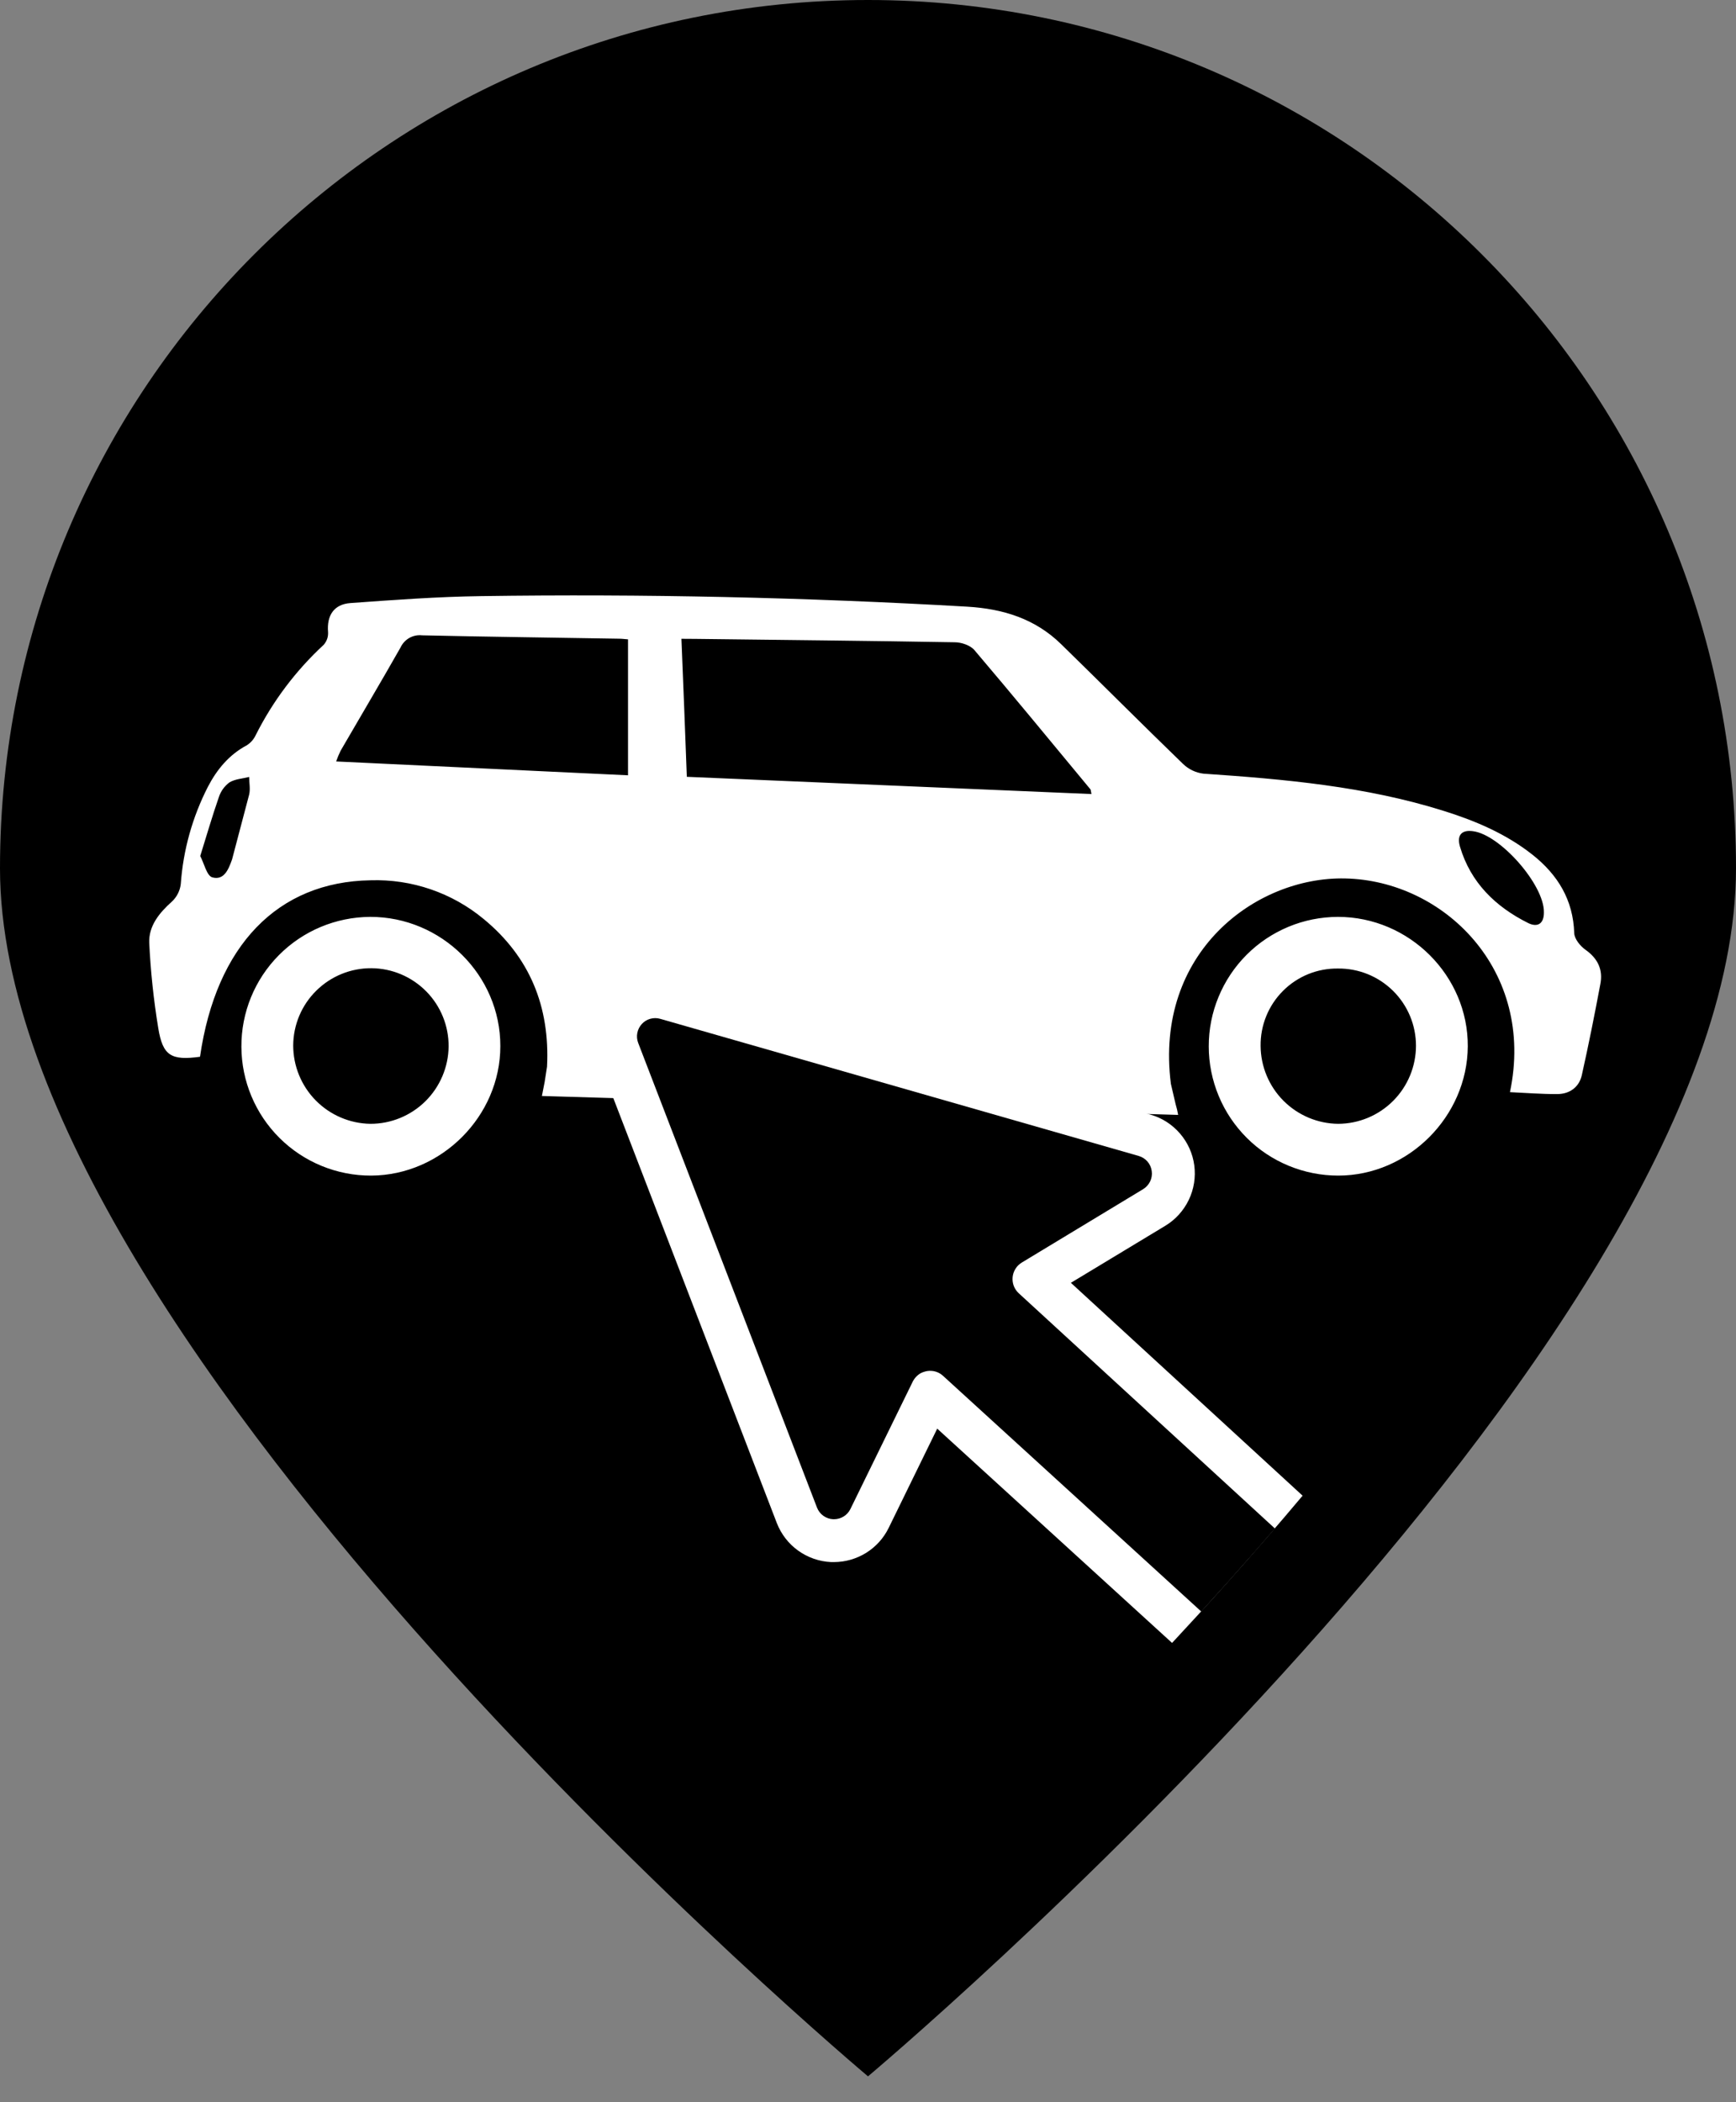
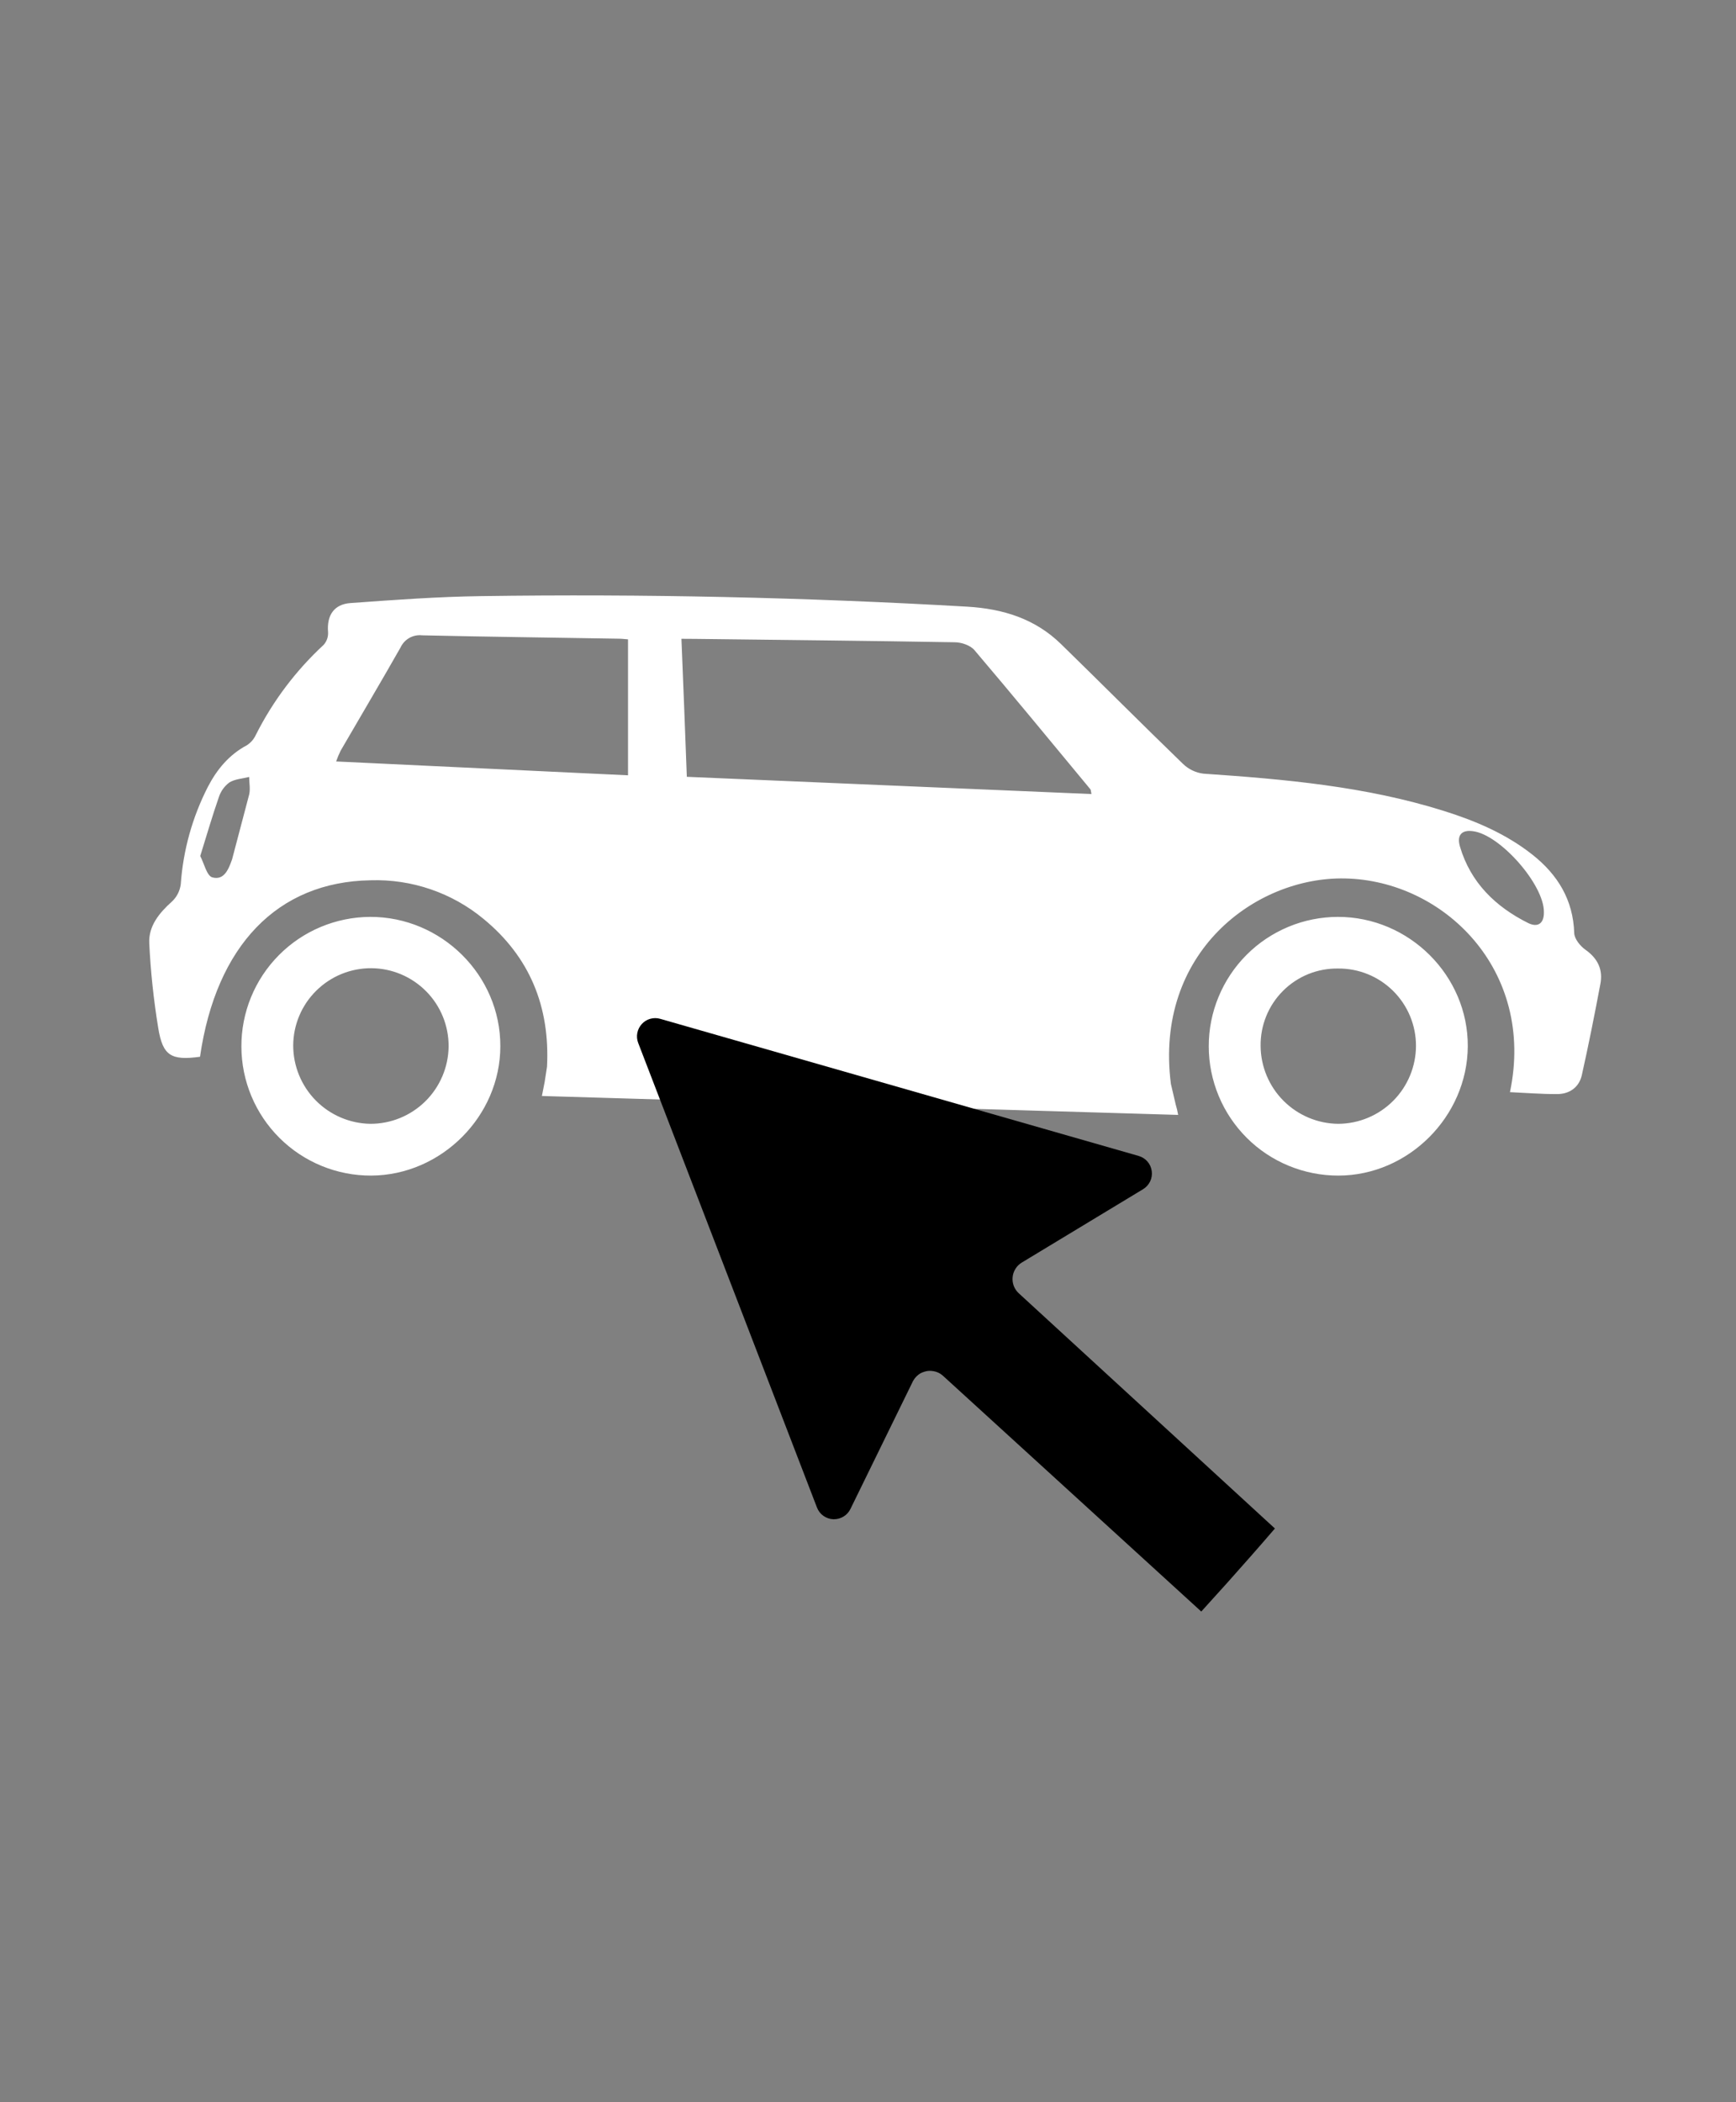
<svg xmlns="http://www.w3.org/2000/svg" width="38" height="46" viewBox="0 0 38 46" fill="none">
  <rect x="0" y="0" width="38" height="46" fill="#808080" stroke="none" />
-   <path d="M38 18.999C38 29.492 19 45.434 19 45.434C19 45.434 0 29.492 0 18.999C0 8.506 8.507 0 19 0C29.494 0 38 8.506 38 18.999Z" fill="black" />
  <path d="M8.102 20.063C7.351 20.067 6.632 20.368 6.104 20.901C5.575 21.434 5.28 22.155 5.284 22.906C5.287 23.656 5.588 24.375 6.121 24.903C6.654 25.432 7.376 25.727 8.126 25.724C9.661 25.716 10.952 24.424 10.952 22.892C10.956 21.341 9.664 20.059 8.102 20.063ZM8.107 24.591C7.657 24.584 7.227 24.4 6.911 24.079C6.595 23.758 6.418 23.325 6.418 22.875C6.421 22.424 6.603 21.992 6.925 21.676C7.246 21.359 7.68 21.183 8.131 21.186C8.582 21.189 9.013 21.372 9.33 21.693C9.647 22.014 9.823 22.448 9.82 22.899C9.815 23.349 9.632 23.78 9.312 24.097C8.991 24.414 8.558 24.592 8.107 24.591V24.591ZM34.703 20.781C34.59 20.701 34.464 20.545 34.459 20.42C34.436 19.691 34.099 19.142 33.547 18.704C32.971 18.248 32.306 17.965 31.613 17.747C29.898 17.206 28.118 17.05 26.341 16.929C26.173 16.908 26.017 16.833 25.895 16.715C24.998 15.848 24.118 14.964 23.225 14.093C22.658 13.54 21.961 13.322 21.174 13.275C17.63 13.071 14.082 12.993 10.533 13.044C9.579 13.057 8.624 13.127 7.672 13.196C7.307 13.222 7.151 13.47 7.181 13.83C7.184 13.881 7.178 13.932 7.161 13.98C7.144 14.029 7.118 14.073 7.084 14.111C6.474 14.675 5.97 15.344 5.597 16.087C5.554 16.179 5.485 16.256 5.399 16.31C5.012 16.517 4.749 16.837 4.552 17.214C4.212 17.878 4.009 18.603 3.957 19.347C3.939 19.492 3.871 19.627 3.764 19.727C3.485 19.976 3.25 20.264 3.267 20.637C3.297 21.259 3.363 21.88 3.464 22.496C3.563 23.105 3.748 23.209 4.378 23.124C4.731 20.69 6.075 19.295 8.111 19.262C9.013 19.233 9.895 19.535 10.589 20.111C11.595 20.94 12.04 22.026 11.974 23.34L11.922 23.676C11.912 23.729 11.891 23.837 11.862 23.982C16.559 24.12 21.121 24.259 25.789 24.396C25.776 24.318 25.757 24.24 25.734 24.163L25.63 23.717C25.263 20.843 27.483 19.181 29.442 19.222C31.599 19.265 33.615 21.226 33.052 23.898C33.399 23.914 33.744 23.942 34.088 23.94C34.356 23.94 34.564 23.791 34.624 23.531C34.772 22.87 34.905 22.203 35.03 21.536C35.093 21.22 34.976 20.973 34.703 20.781ZM5.08 18.805C5.005 19.015 4.908 19.271 4.647 19.198C4.526 19.163 4.471 18.9 4.383 18.731C4.526 18.273 4.647 17.854 4.79 17.444C4.832 17.314 4.913 17.201 5.023 17.12C5.144 17.046 5.309 17.038 5.454 17.001C5.454 17.13 5.483 17.264 5.454 17.386L5.08 18.805ZM15.228 13.98C17.118 14.003 19.008 14.021 20.898 14.054C21.046 14.054 21.24 14.12 21.33 14.226C22.186 15.232 23.024 16.254 23.868 17.271C23.879 17.284 23.877 17.309 23.891 17.375L15.034 16.998C14.995 15.985 14.96 15.002 14.916 13.978L15.228 13.98ZM7.358 16.662C7.386 16.581 7.419 16.502 7.457 16.425C7.893 15.673 8.337 14.926 8.767 14.169C8.808 14.081 8.875 14.007 8.96 13.959C9.045 13.911 9.143 13.891 9.239 13.902C10.678 13.935 12.117 13.951 13.553 13.976C13.614 13.976 13.676 13.985 13.747 13.99V16.965L7.358 16.662ZM33.455 20.2C32.737 19.843 32.191 19.314 31.958 18.526C31.883 18.271 31.999 18.154 32.242 18.188C32.837 18.262 33.803 19.361 33.795 19.96C33.799 20.206 33.663 20.3 33.455 20.2ZM29.286 20.063C28.914 20.064 28.546 20.137 28.203 20.28C27.86 20.423 27.548 20.631 27.285 20.895C27.023 21.158 26.815 21.47 26.673 21.814C26.531 22.157 26.458 22.525 26.459 22.897C26.459 23.268 26.533 23.636 26.676 23.98C26.818 24.323 27.027 24.634 27.29 24.897C27.553 25.16 27.866 25.368 28.209 25.509C28.553 25.651 28.921 25.724 29.293 25.724C30.827 25.724 32.118 24.433 32.129 22.898C32.138 21.35 30.847 20.062 29.286 20.063ZM29.293 24.591C28.843 24.587 28.413 24.405 28.095 24.087C27.777 23.768 27.597 23.337 27.594 22.887C27.591 22.663 27.633 22.442 27.717 22.235C27.801 22.028 27.926 21.84 28.084 21.682C28.242 21.524 28.43 21.399 28.637 21.315C28.844 21.231 29.066 21.19 29.29 21.193C29.513 21.191 29.734 21.233 29.941 21.317C30.148 21.401 30.336 21.526 30.495 21.683C30.653 21.84 30.779 22.027 30.865 22.233C30.951 22.439 30.995 22.66 30.995 22.884C30.994 23.335 30.815 23.768 30.496 24.088C30.177 24.408 29.745 24.589 29.293 24.591V24.591Z" fill="white" />
-   <path d="M23.441 28.07L25.508 26.822C25.731 26.687 25.909 26.49 26.022 26.255C26.135 26.02 26.176 25.758 26.142 25.5C26.108 25.241 25.998 24.999 25.828 24.802C25.658 24.605 25.434 24.461 25.183 24.39L14.711 21.391C14.59 21.357 14.465 21.339 14.34 21.339C14.122 21.339 13.908 21.392 13.716 21.493C13.524 21.595 13.359 21.741 13.236 21.92C13.113 22.099 13.036 22.305 13.01 22.521C12.985 22.737 13.012 22.956 13.09 23.158L17.003 33.324C17.097 33.567 17.259 33.778 17.471 33.93C17.682 34.082 17.933 34.169 18.193 34.181H18.252C18.503 34.181 18.748 34.11 18.961 33.978C19.173 33.845 19.344 33.656 19.454 33.43L20.515 31.261L25.656 35.95C26.059 35.518 26.465 35.075 26.869 34.623C27.443 33.982 27.991 33.35 28.513 32.728L23.441 28.07Z" fill="white" />
-   <path d="M22.297 28.296C22.25 28.252 22.213 28.197 22.19 28.136C22.168 28.075 22.159 28.009 22.166 27.944C22.172 27.88 22.194 27.817 22.229 27.762C22.263 27.707 22.31 27.661 22.366 27.627L25.022 26.021C25.089 25.98 25.142 25.921 25.176 25.851C25.209 25.781 25.222 25.703 25.211 25.626C25.201 25.549 25.169 25.476 25.118 25.417C25.067 25.358 25 25.316 24.925 25.294L14.453 22.294C14.381 22.273 14.306 22.273 14.234 22.293C14.162 22.313 14.098 22.353 14.048 22.408C13.998 22.463 13.964 22.531 13.95 22.604C13.936 22.677 13.943 22.752 13.97 22.822L17.883 32.987C17.911 33.06 17.959 33.123 18.022 33.168C18.085 33.213 18.16 33.24 18.238 33.243H18.256C18.331 33.243 18.404 33.222 18.467 33.183C18.531 33.144 18.582 33.087 18.615 33.02L19.972 30.247C20.01 30.164 20.073 30.095 20.151 30.049C20.181 30.033 20.213 30.021 20.246 30.012C20.276 30.003 20.308 29.997 20.34 29.996H20.36C20.465 29.995 20.566 30.035 20.643 30.106L26.295 35.263C26.486 35.053 26.679 34.84 26.871 34.626C27.226 34.229 27.572 33.836 27.907 33.446L22.297 28.296Z" fill="black" />
+   <path d="M22.297 28.296C22.25 28.252 22.213 28.197 22.19 28.136C22.168 28.075 22.159 28.009 22.166 27.944C22.172 27.88 22.194 27.817 22.229 27.762C22.263 27.707 22.31 27.661 22.366 27.627L25.022 26.021C25.089 25.98 25.142 25.921 25.176 25.851C25.209 25.781 25.222 25.703 25.211 25.626C25.201 25.549 25.169 25.476 25.118 25.417C25.067 25.358 25 25.316 24.925 25.294L14.453 22.294C14.381 22.273 14.306 22.273 14.234 22.293C14.162 22.313 14.098 22.353 14.048 22.408C13.998 22.463 13.964 22.531 13.95 22.604C13.936 22.677 13.943 22.752 13.97 22.822L17.883 32.987C17.911 33.06 17.959 33.123 18.022 33.168C18.085 33.213 18.16 33.24 18.238 33.243H18.256C18.331 33.243 18.404 33.222 18.467 33.183C18.531 33.144 18.582 33.087 18.615 33.02L19.972 30.247C20.01 30.164 20.073 30.095 20.151 30.049C20.181 30.033 20.213 30.021 20.246 30.012C20.276 30.003 20.308 29.997 20.34 29.996C20.465 29.995 20.566 30.035 20.643 30.106L26.295 35.263C26.486 35.053 26.679 34.84 26.871 34.626C27.226 34.229 27.572 33.836 27.907 33.446L22.297 28.296Z" fill="black" />
</svg>